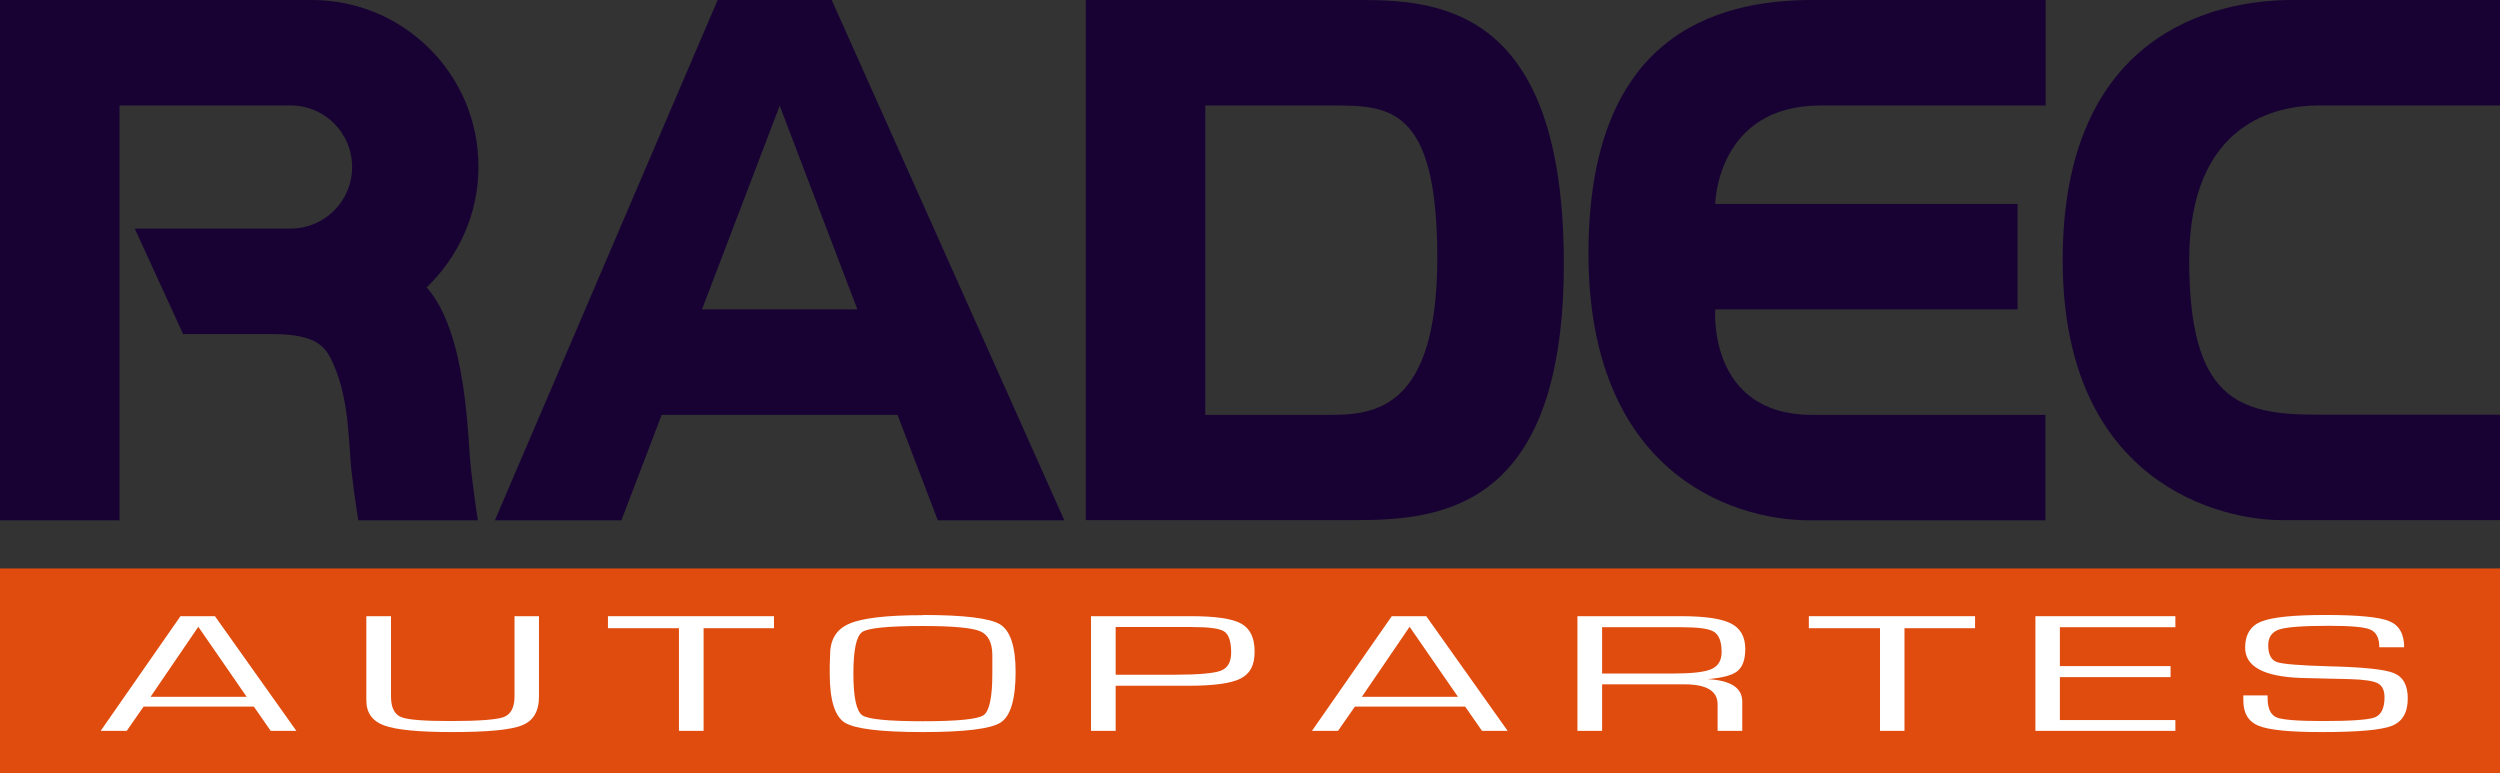
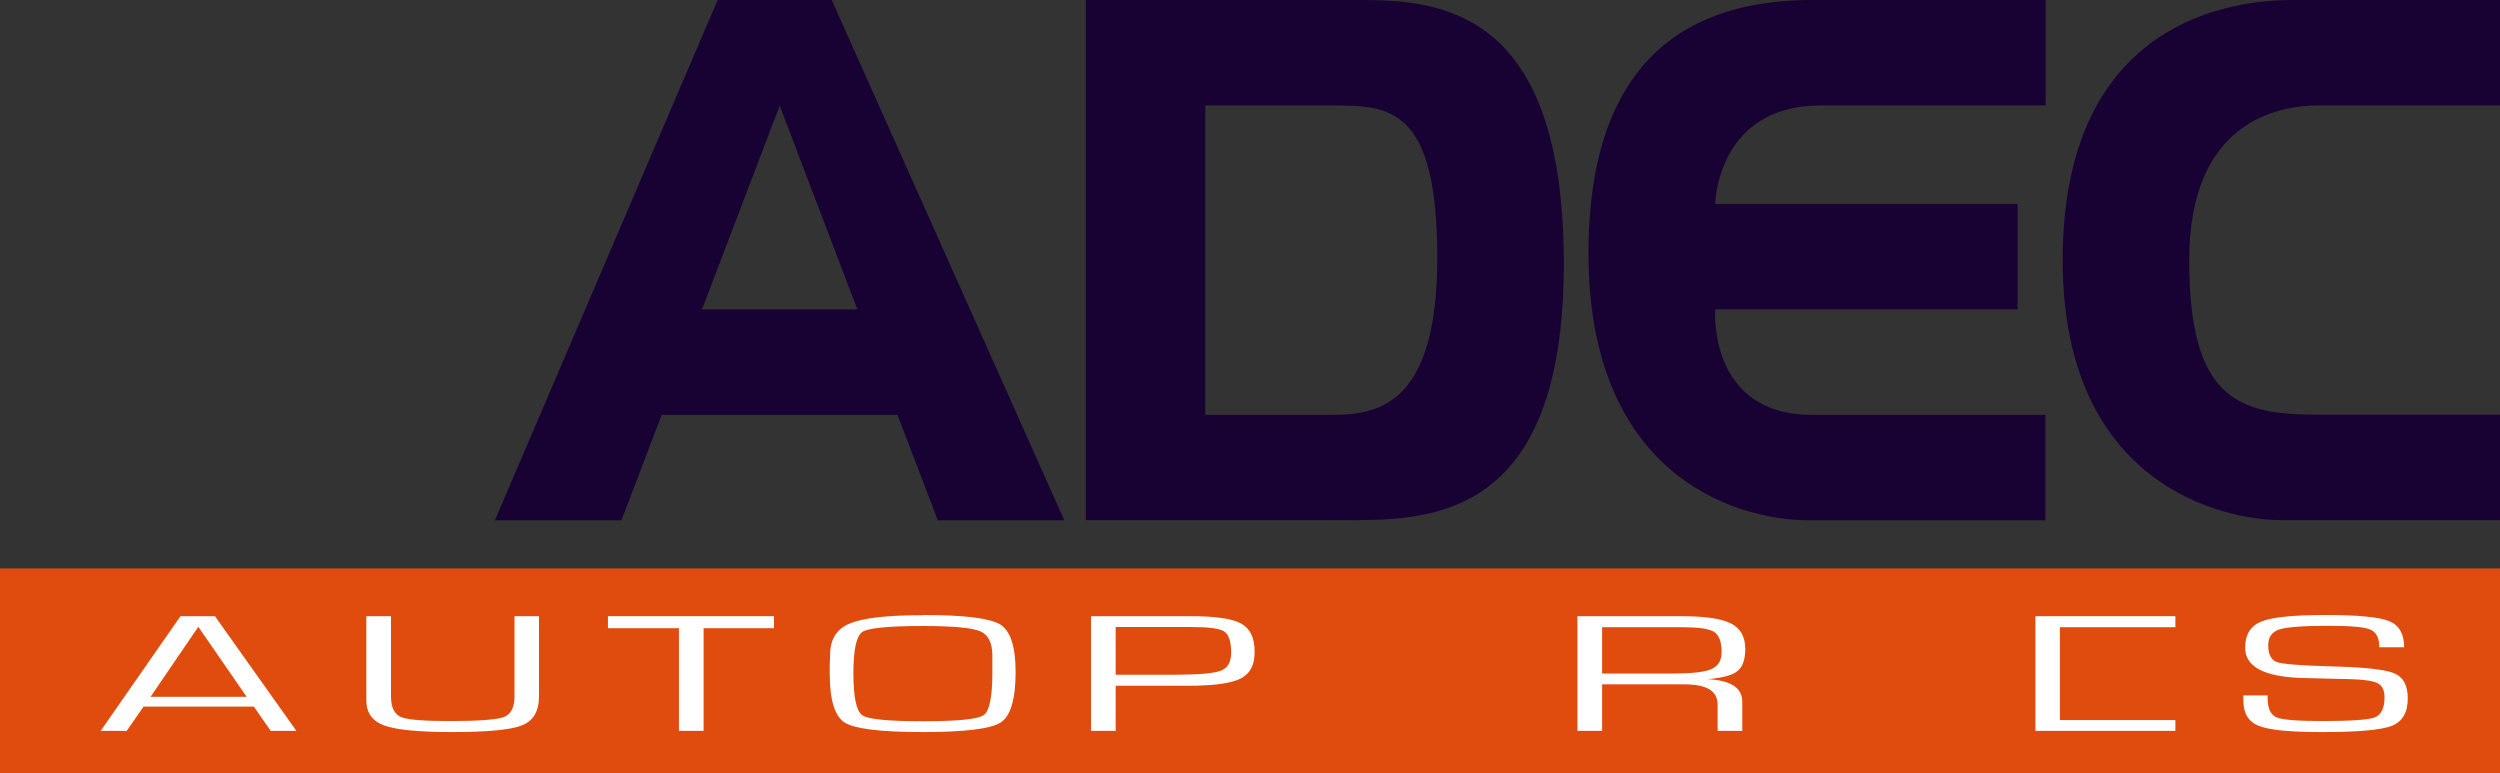
<svg xmlns="http://www.w3.org/2000/svg" width="139" height="43" viewBox="0 0 139 43" fill="none">
  <rect x="0" y="0" width="139" height="43" fill="#333333" stroke="none" />
  <g clip-path="url(#clip0_1_21)">
    <path d="M139.457 31.606H0V43H139.457V31.606Z" fill="#E04B0E" />
    <path d="M28.596 34.26H29.967V38.73C29.967 39.544 29.655 40.079 29.031 40.324C28.418 40.581 27.113 40.703 25.14 40.703C23.289 40.703 22.03 40.581 21.361 40.336C20.692 40.09 20.368 39.622 20.368 38.942V34.26H21.74V38.73C21.74 39.332 21.929 39.711 22.297 39.867C22.665 40.023 23.59 40.09 25.051 40.09C26.634 40.09 27.626 40.012 28.016 39.867C28.407 39.711 28.607 39.332 28.607 38.719V34.248L28.596 34.26Z" fill="white" />
    <path d="M39.12 34.928V40.636H37.749V34.928H33.802V34.26H43.033V34.928H39.12Z" fill="white" />
    <path fill-rule="evenodd" clip-rule="evenodd" d="M51.317 34.193C53.602 34.193 55.04 34.371 55.609 34.717C56.178 35.073 56.468 35.954 56.468 37.359C56.468 38.875 56.189 39.812 55.642 40.168C55.096 40.525 53.647 40.703 51.306 40.703C48.965 40.703 47.538 40.525 46.969 40.179C46.411 39.823 46.133 38.92 46.133 37.448V37.002L46.155 36.4C46.155 35.553 46.512 34.973 47.236 34.672C47.961 34.36 49.321 34.204 51.306 34.204M51.306 34.806C49.388 34.806 48.262 34.917 47.939 35.14C47.615 35.363 47.448 36.133 47.448 37.448C47.448 38.764 47.615 39.533 47.939 39.767C48.262 39.99 49.388 40.101 51.306 40.101C53.223 40.101 54.349 39.99 54.684 39.767C55.007 39.544 55.174 38.775 55.174 37.448V36.434C55.174 35.731 54.94 35.285 54.494 35.096C54.048 34.906 52.989 34.806 51.317 34.806" fill="white" />
    <path fill-rule="evenodd" clip-rule="evenodd" d="M60.659 40.636V34.26H66.211C67.583 34.26 68.508 34.393 69.01 34.672C69.511 34.951 69.757 35.464 69.757 36.233C69.757 37.002 69.5 37.459 68.976 37.727C68.463 37.994 67.493 38.128 66.066 38.128H65.531H62.031V40.636H60.659ZM62.031 37.515H65.275C66.635 37.515 67.493 37.437 67.872 37.292C68.263 37.147 68.452 36.813 68.452 36.277C68.452 35.664 68.318 35.274 68.062 35.107C67.806 34.94 67.204 34.862 66.234 34.862H65.71H62.031V37.515Z" fill="white" />
    <path fill-rule="evenodd" clip-rule="evenodd" d="M14.114 39.288H7.982L7.046 40.636H5.597L10.034 34.26H11.951L16.478 40.636H15.051L14.114 39.288ZM13.713 38.741L11.026 34.85L8.373 38.741H13.713Z" fill="white" />
-     <path fill-rule="evenodd" clip-rule="evenodd" d="M81.463 39.288H75.331L74.394 40.636H72.945L77.382 34.26H79.3L83.826 40.636H82.399L81.463 39.288ZM81.061 38.741L78.374 34.85L75.721 38.741H81.061Z" fill="white" />
    <path fill-rule="evenodd" clip-rule="evenodd" d="M87.706 40.636V34.26H93.481C94.785 34.26 95.699 34.393 96.234 34.661C96.769 34.928 97.037 35.408 97.037 36.077C97.037 36.668 96.892 37.08 96.602 37.314C96.312 37.548 95.755 37.693 94.941 37.76C96.223 37.827 96.87 38.24 96.87 39.009V40.636H95.499V39.165C95.499 38.418 94.885 38.05 93.659 38.05H89.077V40.636H87.706ZM89.077 37.448H93.024C94.06 37.448 94.774 37.37 95.153 37.203C95.532 37.035 95.722 36.723 95.722 36.255C95.722 35.675 95.577 35.307 95.298 35.129C95.019 34.951 94.417 34.873 93.492 34.873H89.077V37.448Z" fill="white" />
-     <path d="M105.889 34.928V40.636H104.529V34.928H100.571V34.26H109.813V34.928H105.889Z" fill="white" />
-     <path d="M114.529 34.873V37.035H120.683V37.649H114.529V40.035H120.951V40.636H113.169V34.26H120.951V34.873H114.529Z" fill="white" />
+     <path d="M114.529 34.873V37.035V37.649H114.529V40.035H120.951V40.636H113.169V34.26H120.951V34.873H114.529Z" fill="white" />
    <path d="M133.649 35.988H132.289C132.289 35.475 132.122 35.151 131.798 35.007C131.475 34.862 130.706 34.795 129.502 34.795C128.075 34.795 127.149 34.862 126.737 34.995C126.324 35.129 126.113 35.419 126.113 35.876C126.113 36.389 126.28 36.701 126.603 36.813C126.926 36.924 127.896 37.002 129.502 37.047C131.386 37.091 132.59 37.214 133.103 37.426C133.616 37.638 133.872 38.106 133.872 38.83C133.872 39.611 133.582 40.124 132.98 40.358C132.389 40.592 131.096 40.703 129.078 40.703C127.328 40.703 126.168 40.592 125.589 40.358C125.009 40.124 124.73 39.655 124.73 38.953V38.663H126.079V38.819C126.079 39.388 126.246 39.745 126.581 39.89C126.915 40.023 127.763 40.09 129.134 40.09C130.706 40.09 131.665 40.023 132.032 39.89C132.389 39.756 132.579 39.377 132.579 38.775C132.579 38.385 132.456 38.128 132.211 37.994C131.966 37.861 131.453 37.782 130.672 37.76L129.256 37.727L127.907 37.693C125.856 37.615 124.83 37.058 124.83 36.01C124.83 35.285 125.131 34.795 125.722 34.56C126.324 34.315 127.517 34.193 129.301 34.193C131.085 34.193 132.289 34.304 132.846 34.538C133.393 34.761 133.671 35.252 133.671 35.988" fill="white" />
    <path d="M113.738 0V5.864H101.229C95.454 5.864 95.365 11.338 95.365 11.338H112.177V17.202H95.365C95.365 17.202 94.93 23.066 100.75 23.066H113.726V28.93H100.627C96.123 28.93 88.319 26.132 88.319 14.092C88.319 2.051 95.276 0 100.772 0H113.738Z" fill="#180233" />
    <path d="M139.469 0V5.864H128.889C126.703 5.864 121.72 6.723 121.72 14.46C121.72 22.197 124.451 23.055 128.822 23.055H139.469V28.919H126.837C123.593 28.919 114.685 26.968 114.685 14.46C114.685 1.951 123.002 0 127.439 0H139.469Z" fill="#180233" />
-     <path d="M16.165 5.864C18.049 5.864 19.577 7.391 19.577 9.287C19.577 11.182 18.049 12.709 16.154 12.709H7.492L10.179 18.573H15.084C17.737 18.573 18.15 19.332 18.585 20.357C19.443 22.364 19.376 24.727 19.543 26.199C19.722 27.738 19.922 28.93 19.922 28.93H26.567C26.567 28.93 26.389 27.816 26.188 26.099C25.987 24.382 25.998 18.562 23.724 15.976C25.474 14.293 26.601 11.918 26.601 9.298C26.623 4.158 22.464 0 17.336 0H0V28.93H6.645V5.864H16.165Z" fill="#180233" />
    <path fill-rule="evenodd" clip-rule="evenodd" d="M67.003 5.864H74.082C77.26 5.864 79.913 5.942 79.913 14.348C79.913 22.754 76.401 23.066 73.96 23.066H67.014V5.864H67.003ZM60.358 0H75.732C80.337 0 86.881 0.758 86.948 14.46C87.014 28.161 80.303 28.919 75.409 28.919H60.37V0H60.358Z" fill="#180233" />
    <path fill-rule="evenodd" clip-rule="evenodd" d="M43.346 5.864L47.671 17.202H39.031L43.357 5.864H43.346ZM39.889 0H46.244L59.177 28.93H52.142L49.901 23.066H36.79L34.549 28.93H27.515L39.901 0H39.889Z" fill="#180233" />
  </g>
  <defs>
    <clipPath id="clip0_1_21">
      <rect width="139" height="43" fill="white" />
    </clipPath>
  </defs>
</svg>